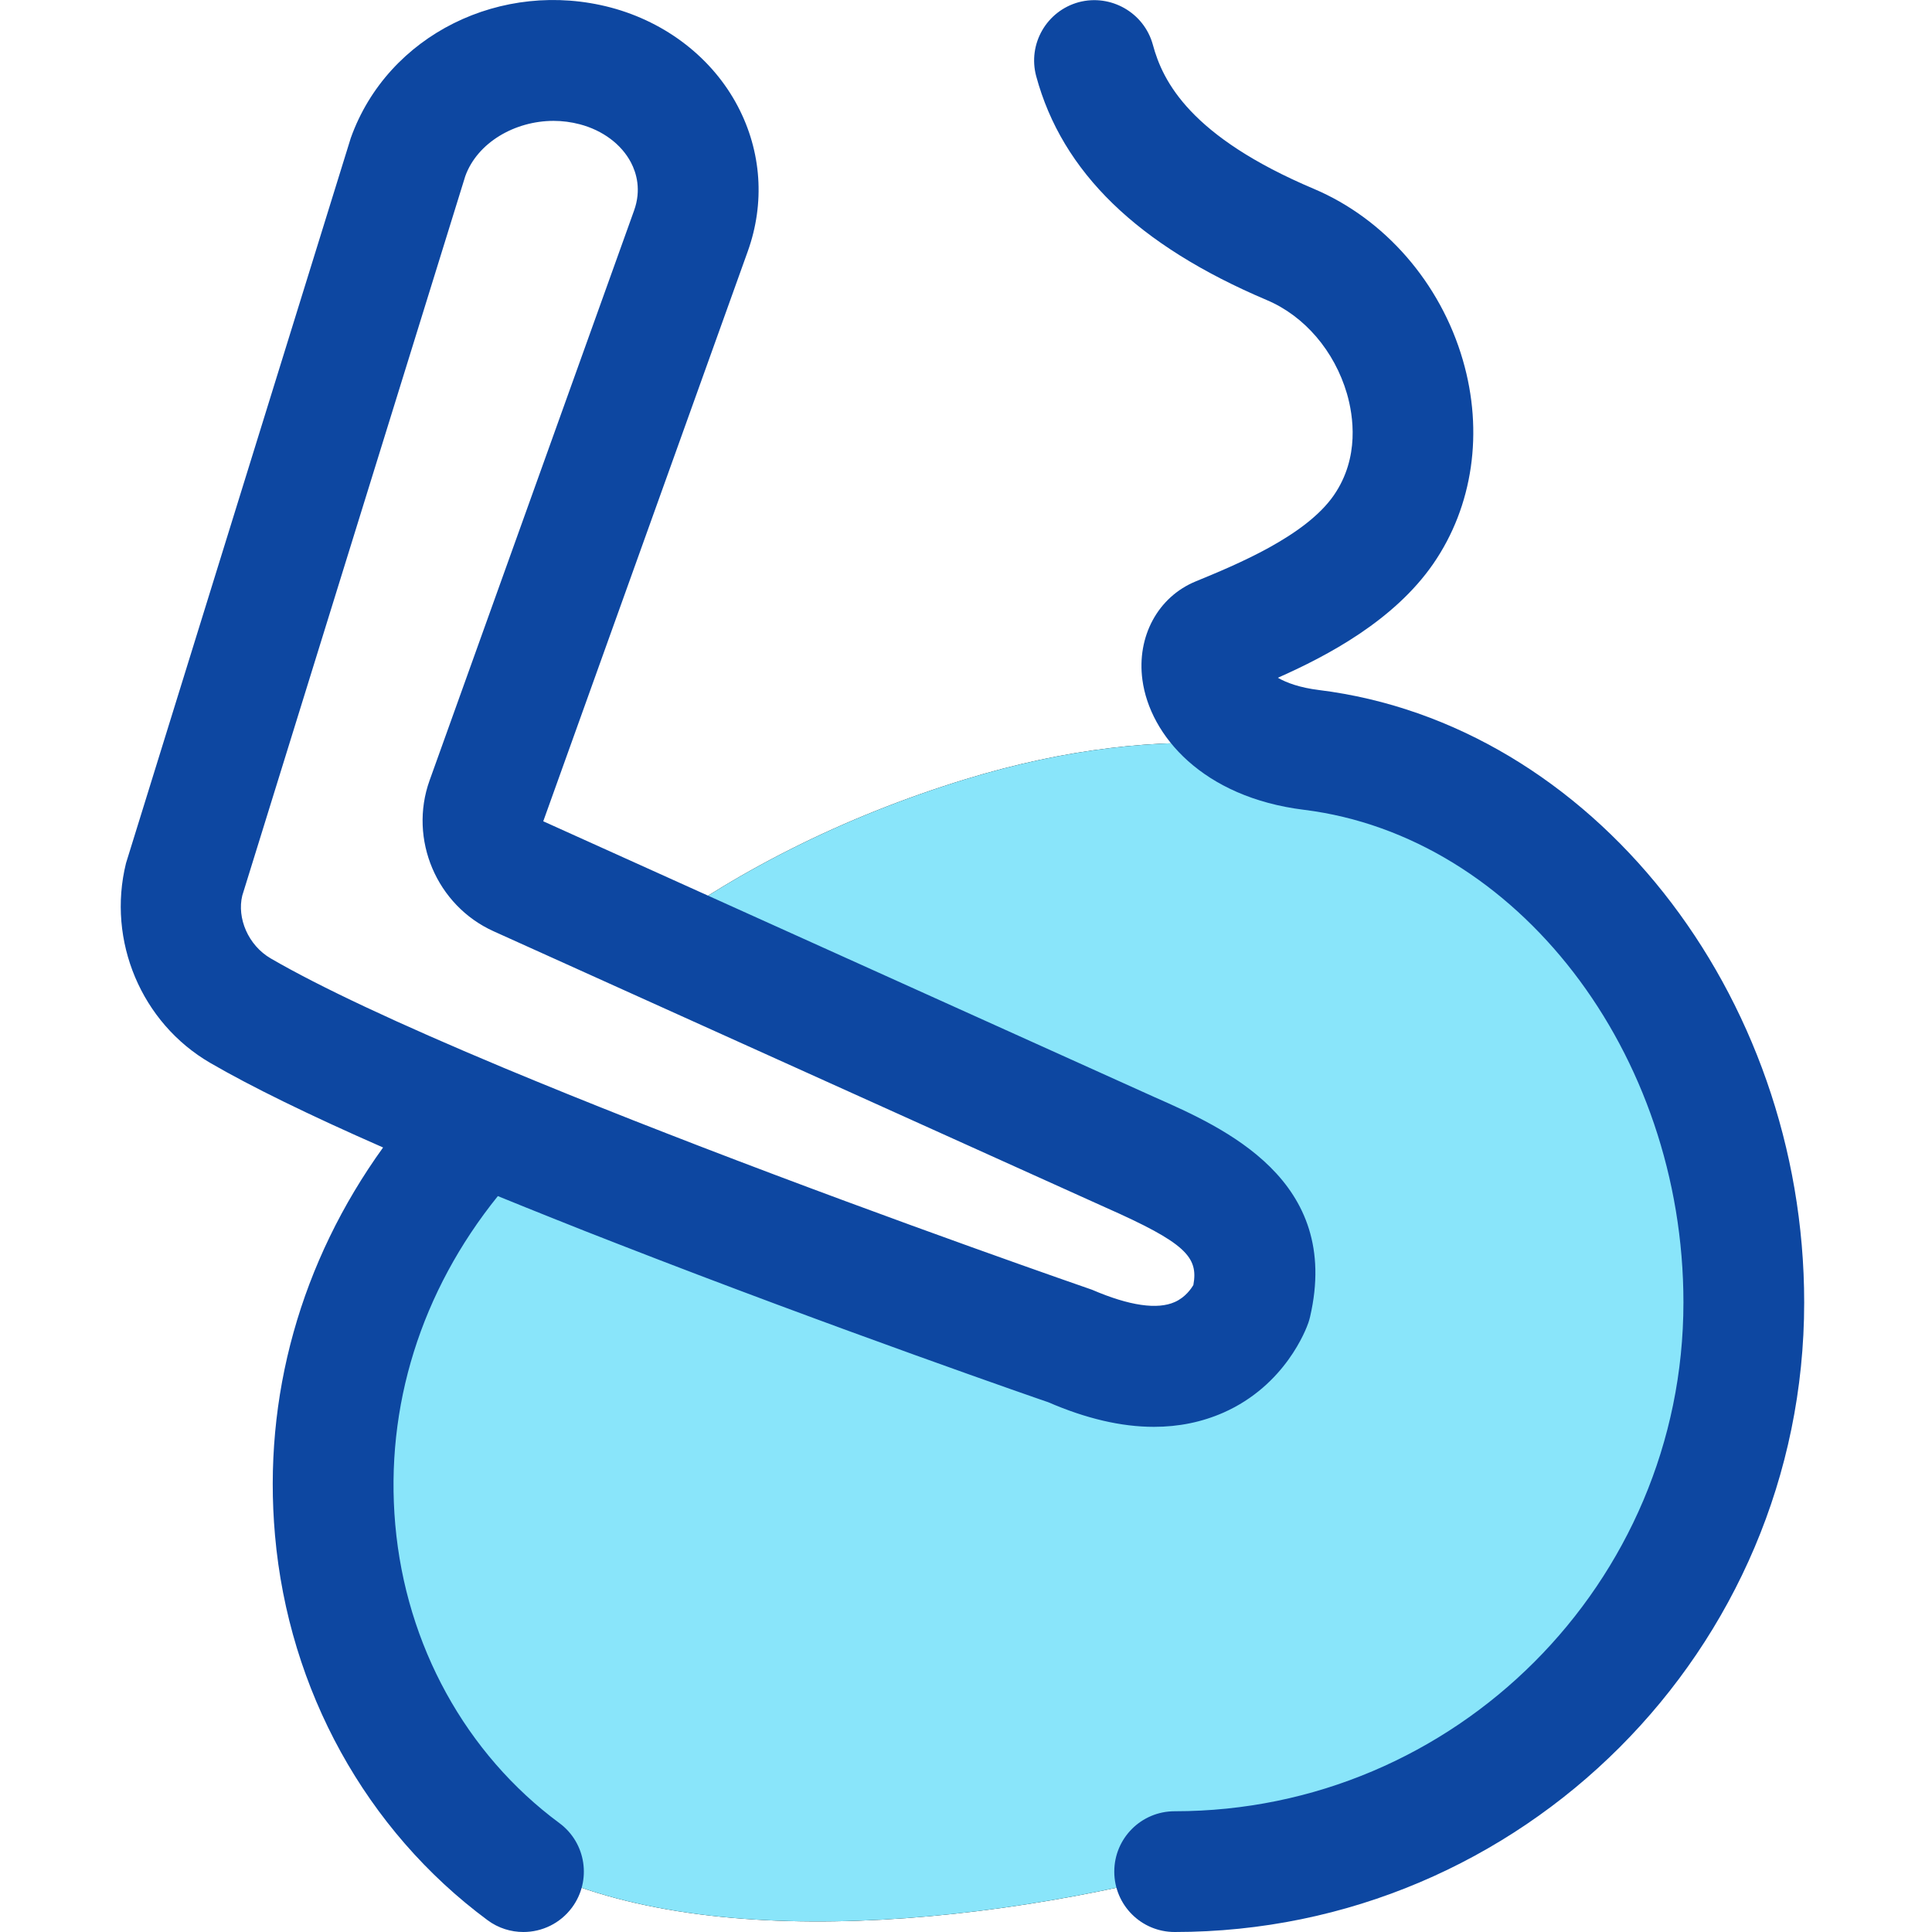
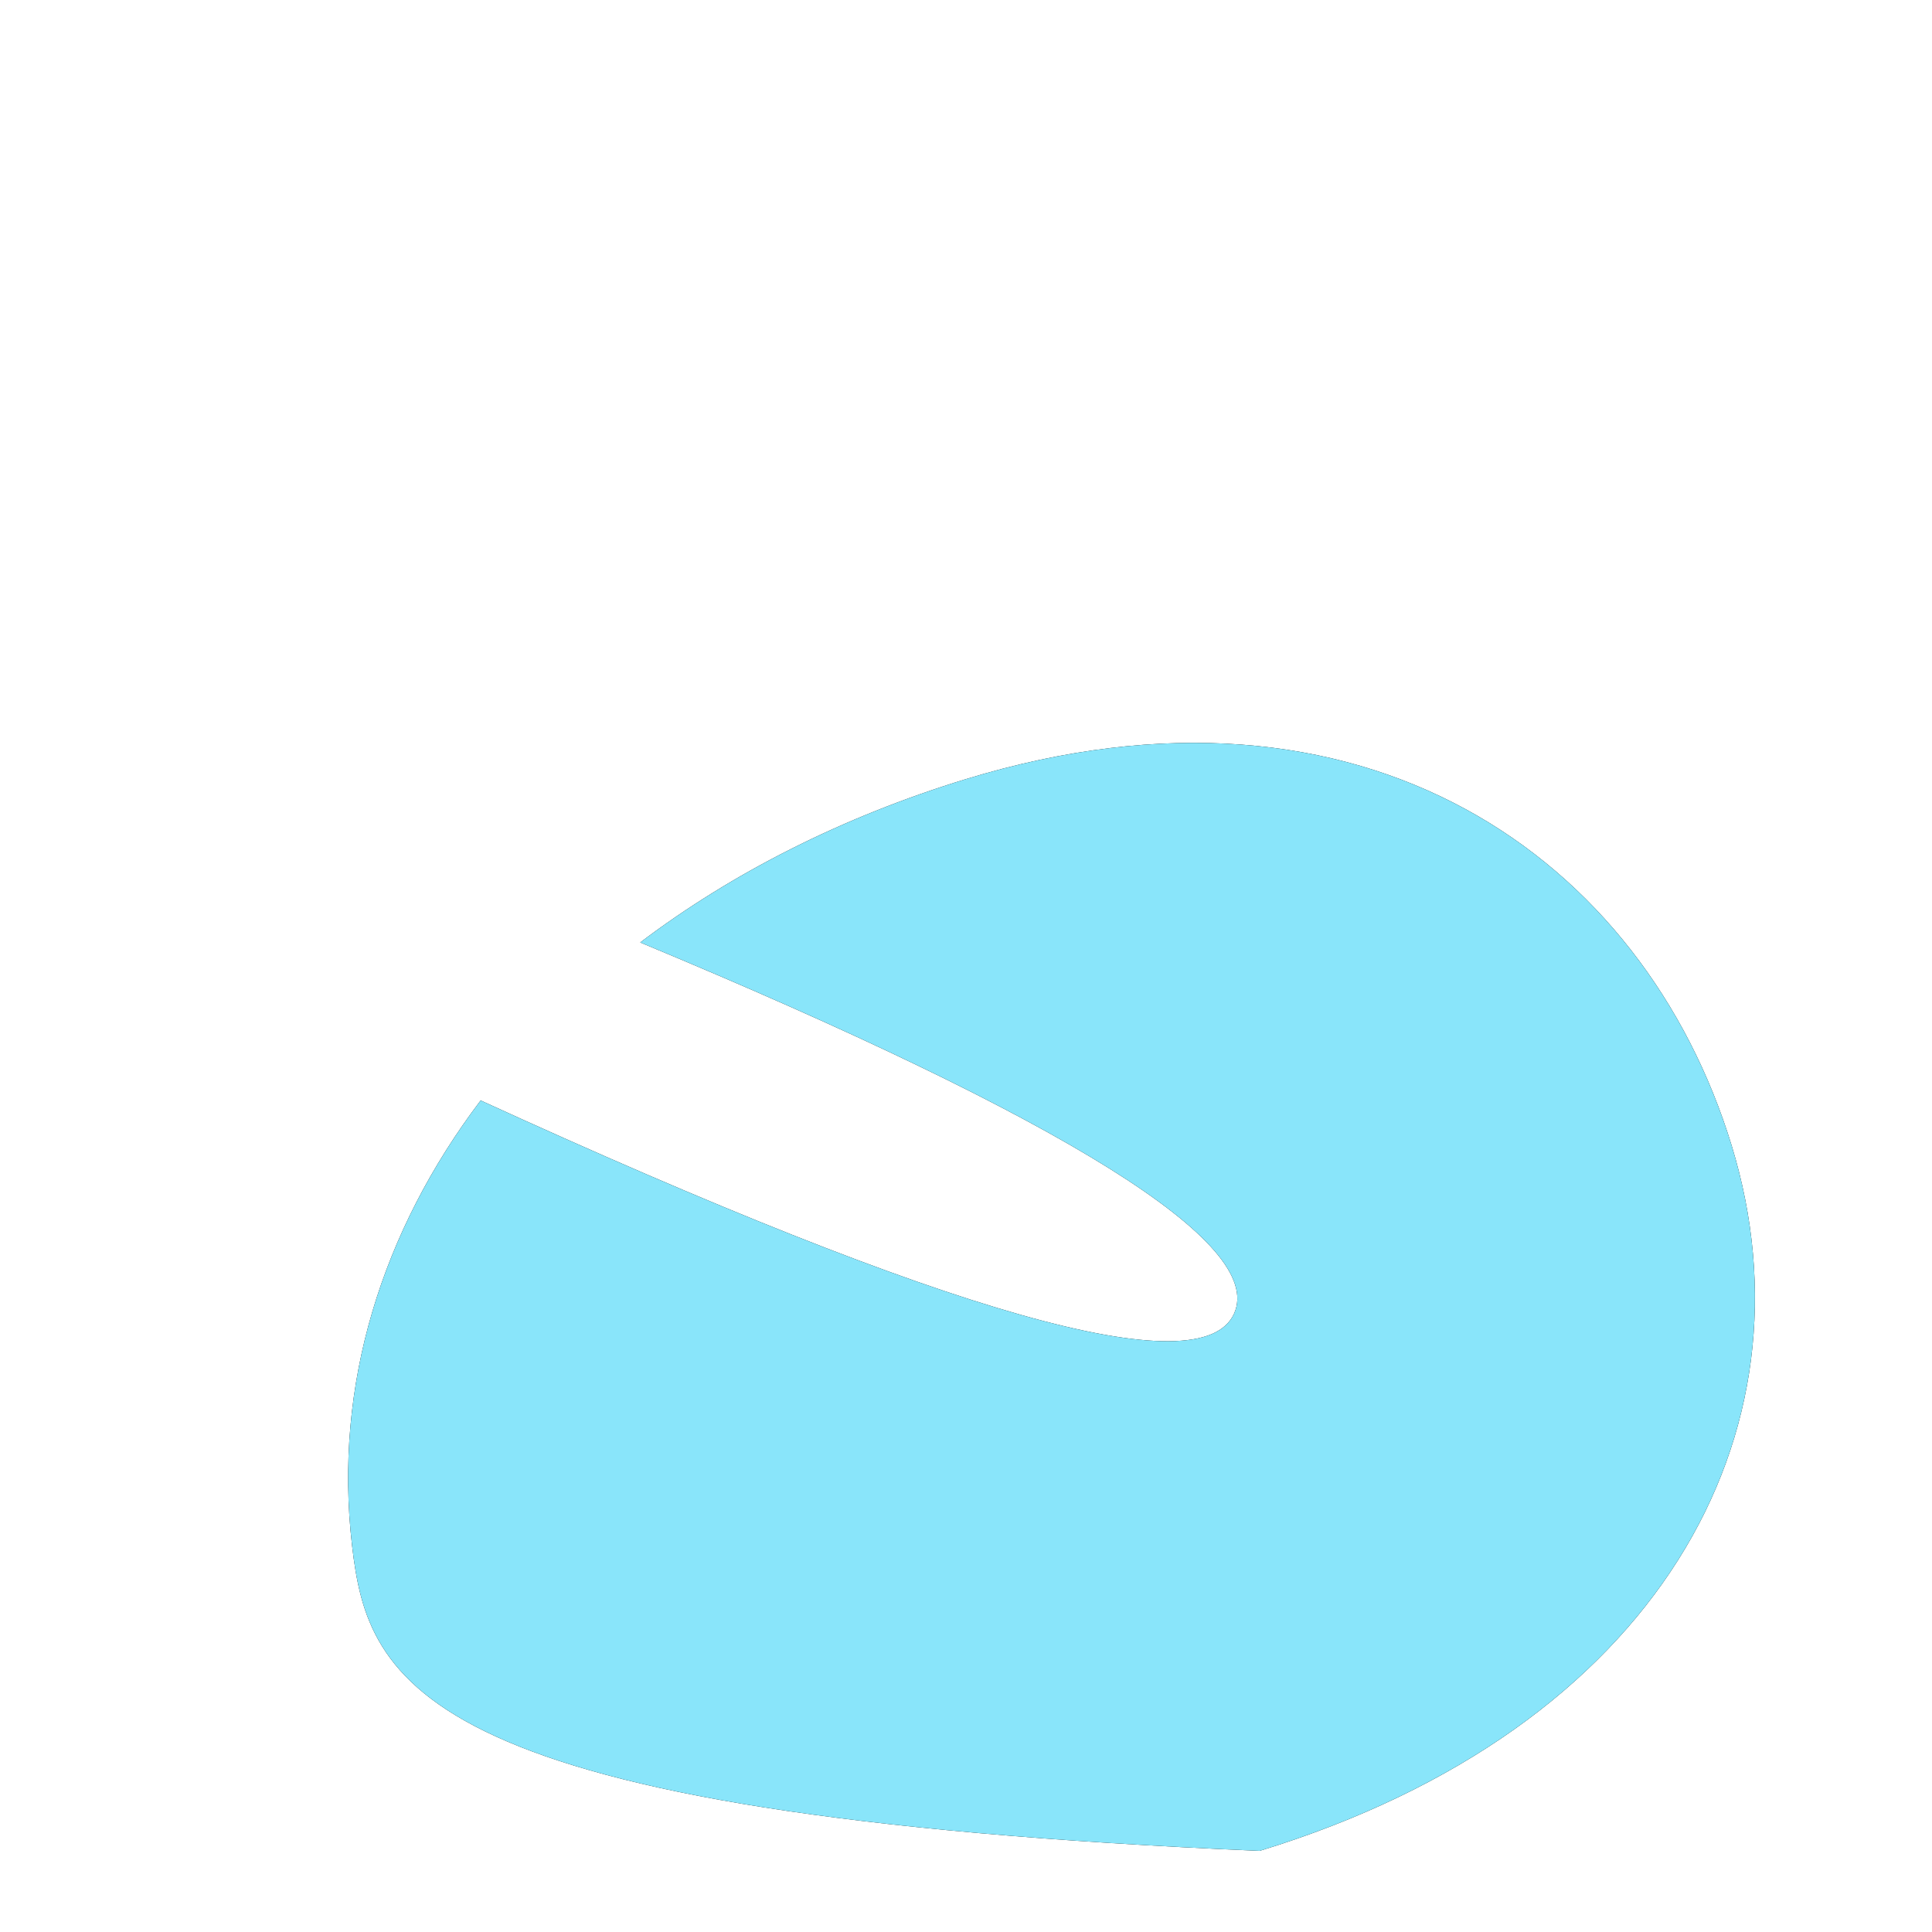
<svg xmlns="http://www.w3.org/2000/svg" xmlns:xlink="http://www.w3.org/1999/xlink" width="32px" height="32px" viewBox="0 0 32 32" version="1.1">
  <title>icon/הריון ולידה</title>
  <defs>
-     <path d="M16,12.904 C22.602,10.886 27.228,14.222 28.682,18.975 C30.135,23.728 27.466,28.637 20.864,30.656 C16.978,31.844 12.017,32.387 9.008,31.02 C6.906,30.065 6.096,27.881 5.831,25.597 C5.523,22.944 6.323,20.391 7.961,18.227 C15.744,21.79 19.904,22.965 20.442,21.754 C20.957,20.597 17.678,18.549 10.604,15.61 C12.121,14.462 13.945,13.533 16,12.904 Z" id="path-1" />
+     <path d="M16,12.904 C22.602,10.886 27.228,14.222 28.682,18.975 C30.135,23.728 27.466,28.637 20.864,30.656 C6.906,30.065 6.096,27.881 5.831,25.597 C5.523,22.944 6.323,20.391 7.961,18.227 C15.744,21.79 19.904,22.965 20.442,21.754 C20.957,20.597 17.678,18.549 10.604,15.61 C12.121,14.462 13.945,13.533 16,12.904 Z" id="path-1" />
    <filter x="-57.9%" y="-69.2%" width="215.9%" height="238.3%" filterUnits="objectBoundingBox" id="filter-2">
      <feOffset dx="0" dy="0" in="SourceAlpha" result="shadowOffsetOuter1" />
      <feGaussianBlur stdDeviation="4.5" in="shadowOffsetOuter1" result="shadowBlurOuter1" />
      <feColorMatrix values="0 0 0 0 0   0 0 0 0 0   0 0 0 0 0  0 0 0 0.08 0" type="matrix" in="shadowBlurOuter1" />
    </filter>
  </defs>
  <g id="icon/הריון-ולידה" stroke="none" stroke-width="1" fill="none" fill-rule="evenodd">
    <g id="Combined-Shape">
      <use fill="black" fill-opacity="1" filter="url(#filter-2)" xlink:href="#path-1" />
      <use fill="#89E5FA" fill-rule="evenodd" xlink:href="#path-1" />
    </g>
    <g id="Combined-Shape" fill="#0D47A1">
-       <path d="M10.118,0.125 C11.038,0.37 11.804,0.967 12.221,1.762 C12.614,2.511 12.672,3.364 12.385,4.164 L8.998,13.603 L19.118,18.17 C20.28,18.683 22.224,19.543 21.699,21.81 C21.691,21.843 21.682,21.876 21.671,21.908 C21.635,22.013 21.291,22.943 20.265,23.397 C19.908,23.554 19.524,23.633 19.112,23.633 C18.572,23.633 17.987,23.496 17.362,23.225 C17.356,23.225 13.837,22.008 10.239,20.605 L9.699,20.394 L9.699,20.394 L9.161,20.18 C8.853,20.057 8.547,19.934 8.246,19.811 C6.974,21.389 6.374,23.297 6.547,25.254 C6.723,27.247 7.714,29.049 9.265,30.196 C9.709,30.524 9.803,31.15 9.474,31.595 C9.277,31.86 8.976,32 8.669,32 C8.463,32 8.254,31.937 8.075,31.804 C6.065,30.316 4.781,27.993 4.555,25.43 C4.351,23.134 4.982,20.898 6.345,19.006 C5.115,18.466 4.155,17.996 3.482,17.605 C2.342,16.943 1.769,15.583 2.087,14.297 L5.81,2.286 C6.421,0.574 8.313,-0.352 10.118,0.125 Z M19.095,0.741 C19.259,1.351 19.715,2.262 21.764,3.129 C22.936,3.626 23.858,4.685 24.229,5.963 C24.576,7.154 24.397,8.384 23.74,9.337 C23.091,10.277 21.99,10.861 21.165,11.226 C21.312,11.31 21.53,11.39 21.845,11.429 C26.352,11.987 29.883,16.443 29.883,21.573 C29.883,27.322 25.205,32 19.456,32 C18.903,32 18.456,31.553 18.456,31 C18.456,30.447 18.903,30 19.456,30 C24.102,30 27.883,26.22 27.883,21.573 C27.883,17.435 25.122,13.851 21.599,13.413 C19.921,13.206 19.046,12.183 18.922,11.261 C18.825,10.542 19.18,9.887 19.804,9.63 C20.482,9.351 21.626,8.88 22.094,8.201 C22.524,7.576 22.414,6.881 22.31,6.521 C22.103,5.814 21.608,5.235 20.984,4.971 C18.842,4.063 17.593,2.851 17.163,1.263 C17.019,0.729 17.335,0.181 17.868,0.036 C18.396,-0.104 18.949,0.207 19.095,0.741 Z M9.17,2.002 C8.522,2.002 7.904,2.366 7.706,2.919 L4.013,14.833 C3.922,15.206 4.11,15.657 4.485,15.875 C5.296,16.346 6.596,16.956 8.351,17.69 C8.697,17.834 9.05,17.979 9.408,18.124 L9.948,18.341 L9.948,18.341 L10.492,18.557 L10.492,18.557 L11.037,18.77 L11.037,18.77 L11.581,18.981 C14.927,20.27 18.046,21.348 18.087,21.362 C18.711,21.631 19.173,21.693 19.457,21.566 C19.633,21.489 19.733,21.341 19.766,21.283 C19.851,20.819 19.635,20.585 18.31,19.999 L8.176,15.425 C7.232,14.999 6.766,13.901 7.115,12.927 L10.502,3.488 C10.625,3.146 10.542,2.865 10.45,2.69 C10.292,2.39 9.984,2.159 9.605,2.059 C9.461,2.021 9.315,2.002 9.17,2.002 Z" />
-     </g>
+       </g>
  </g>
</svg>